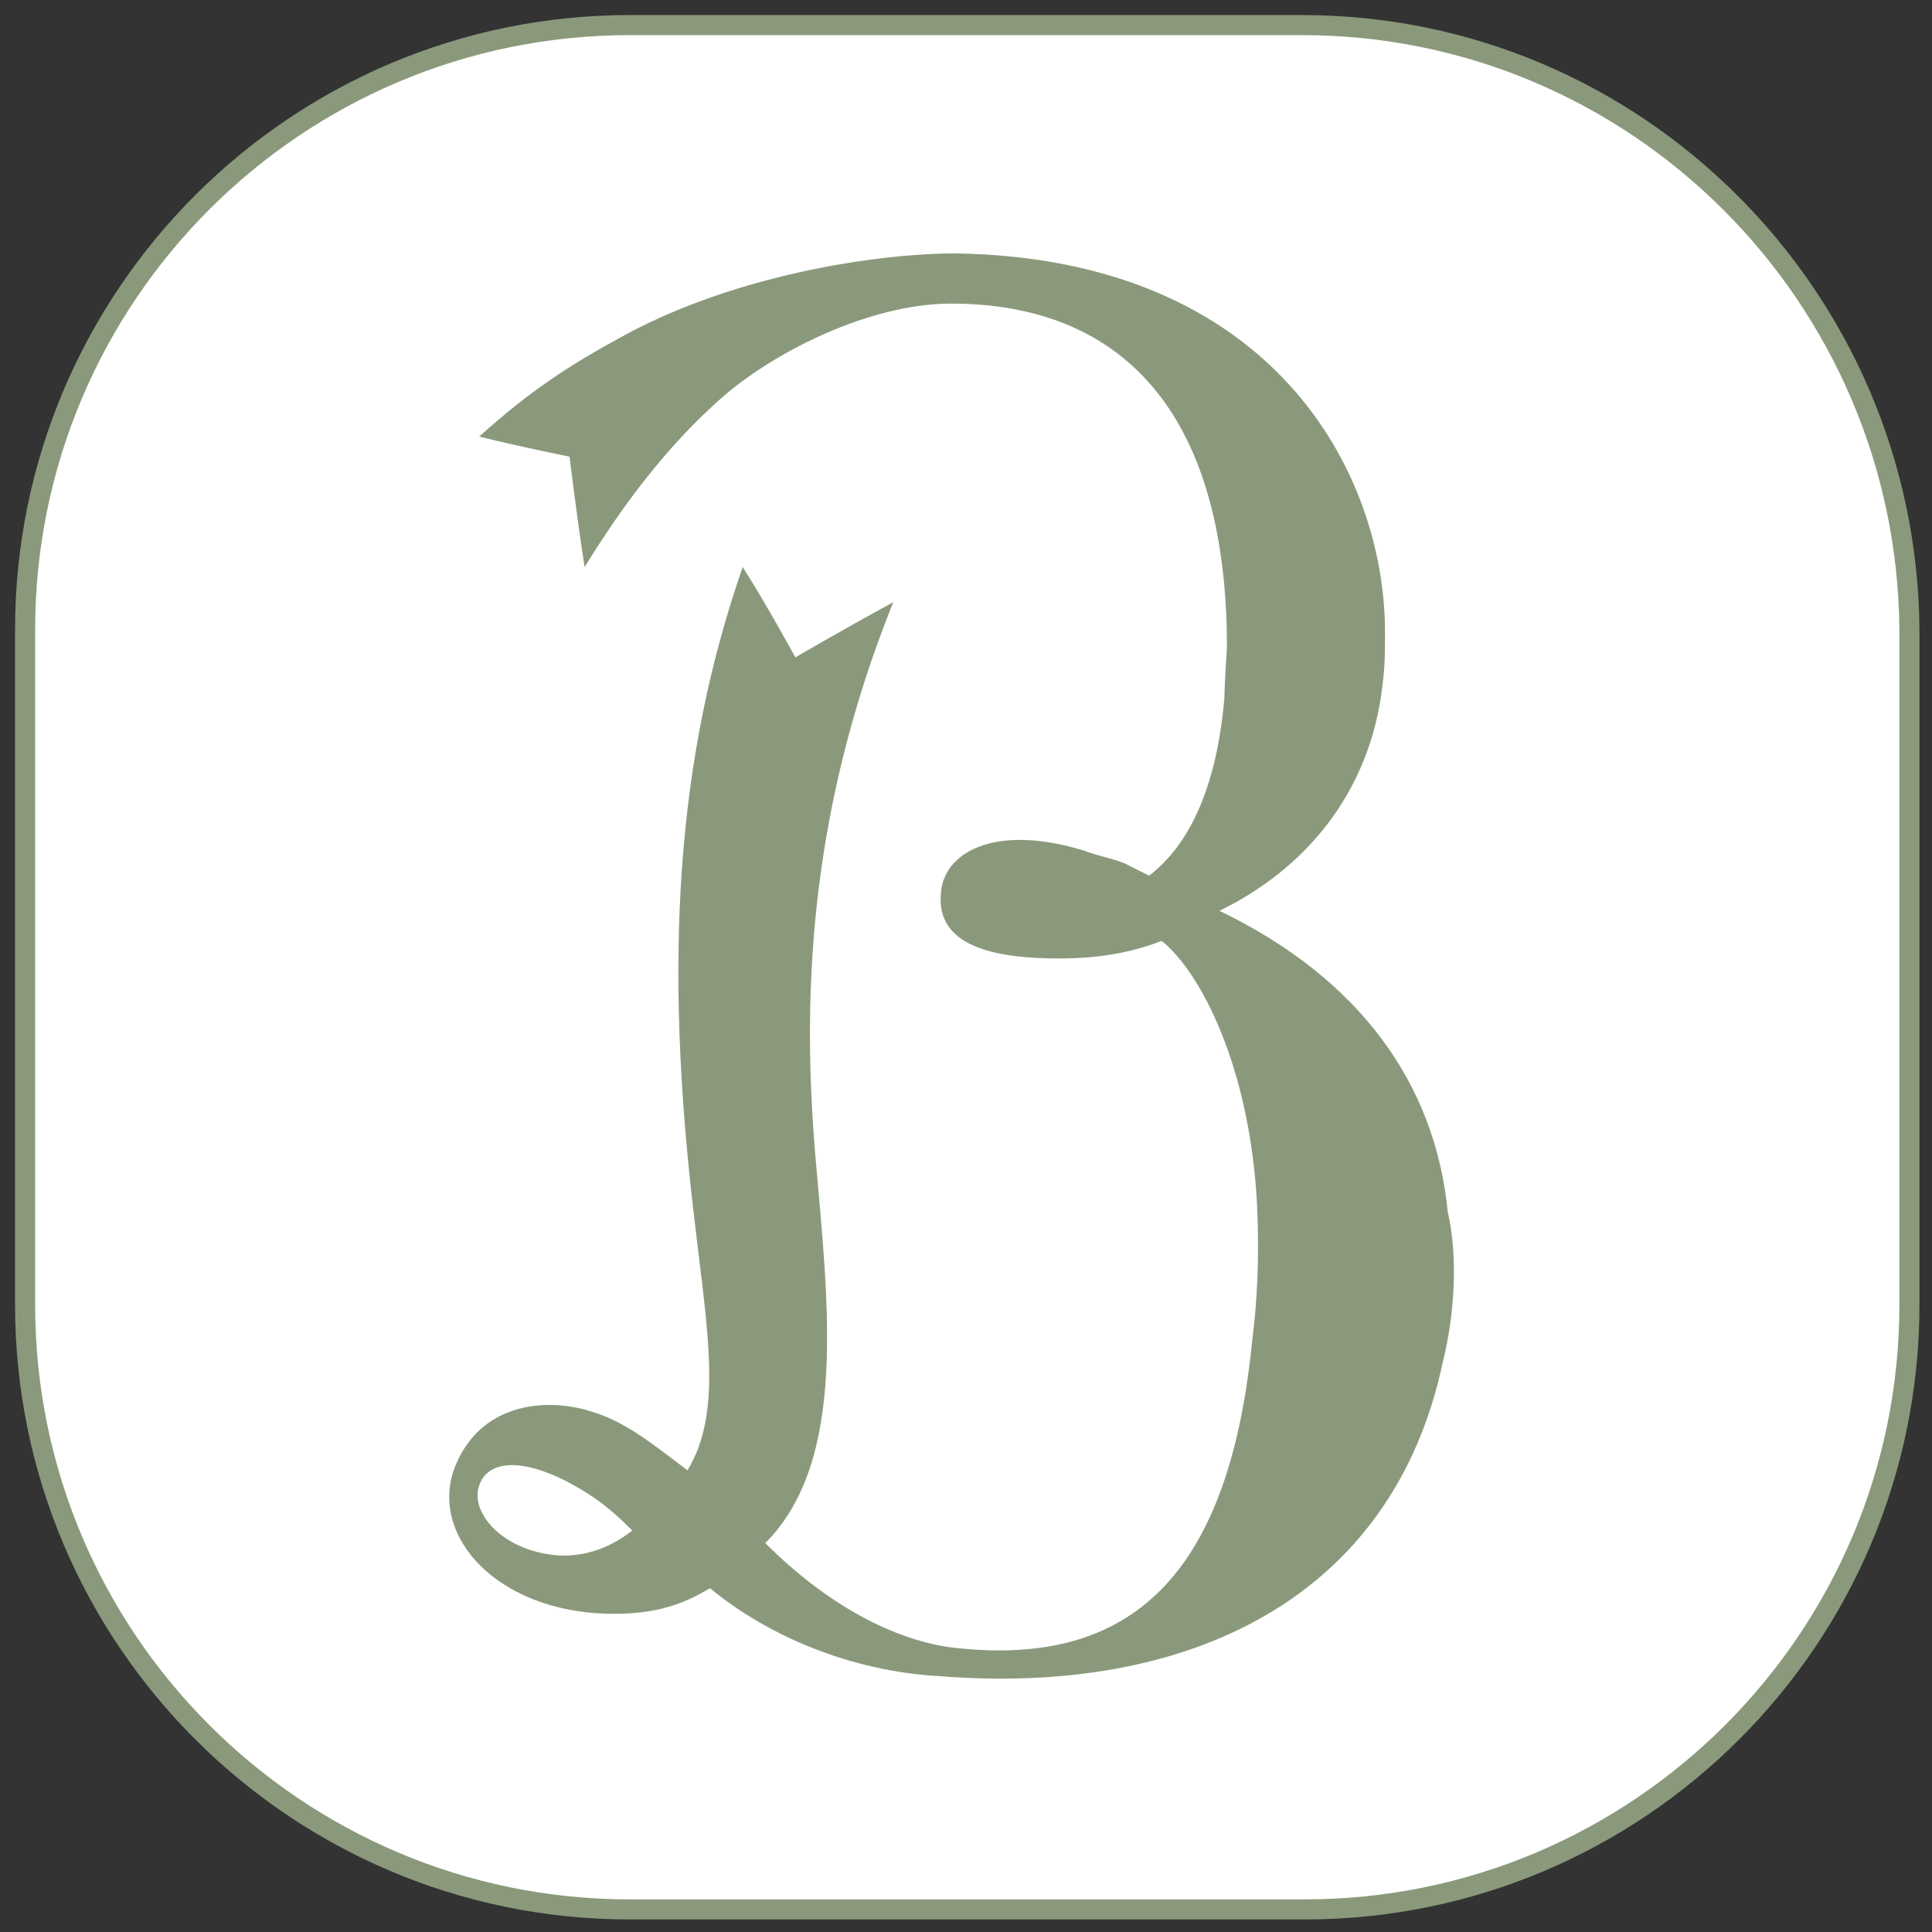
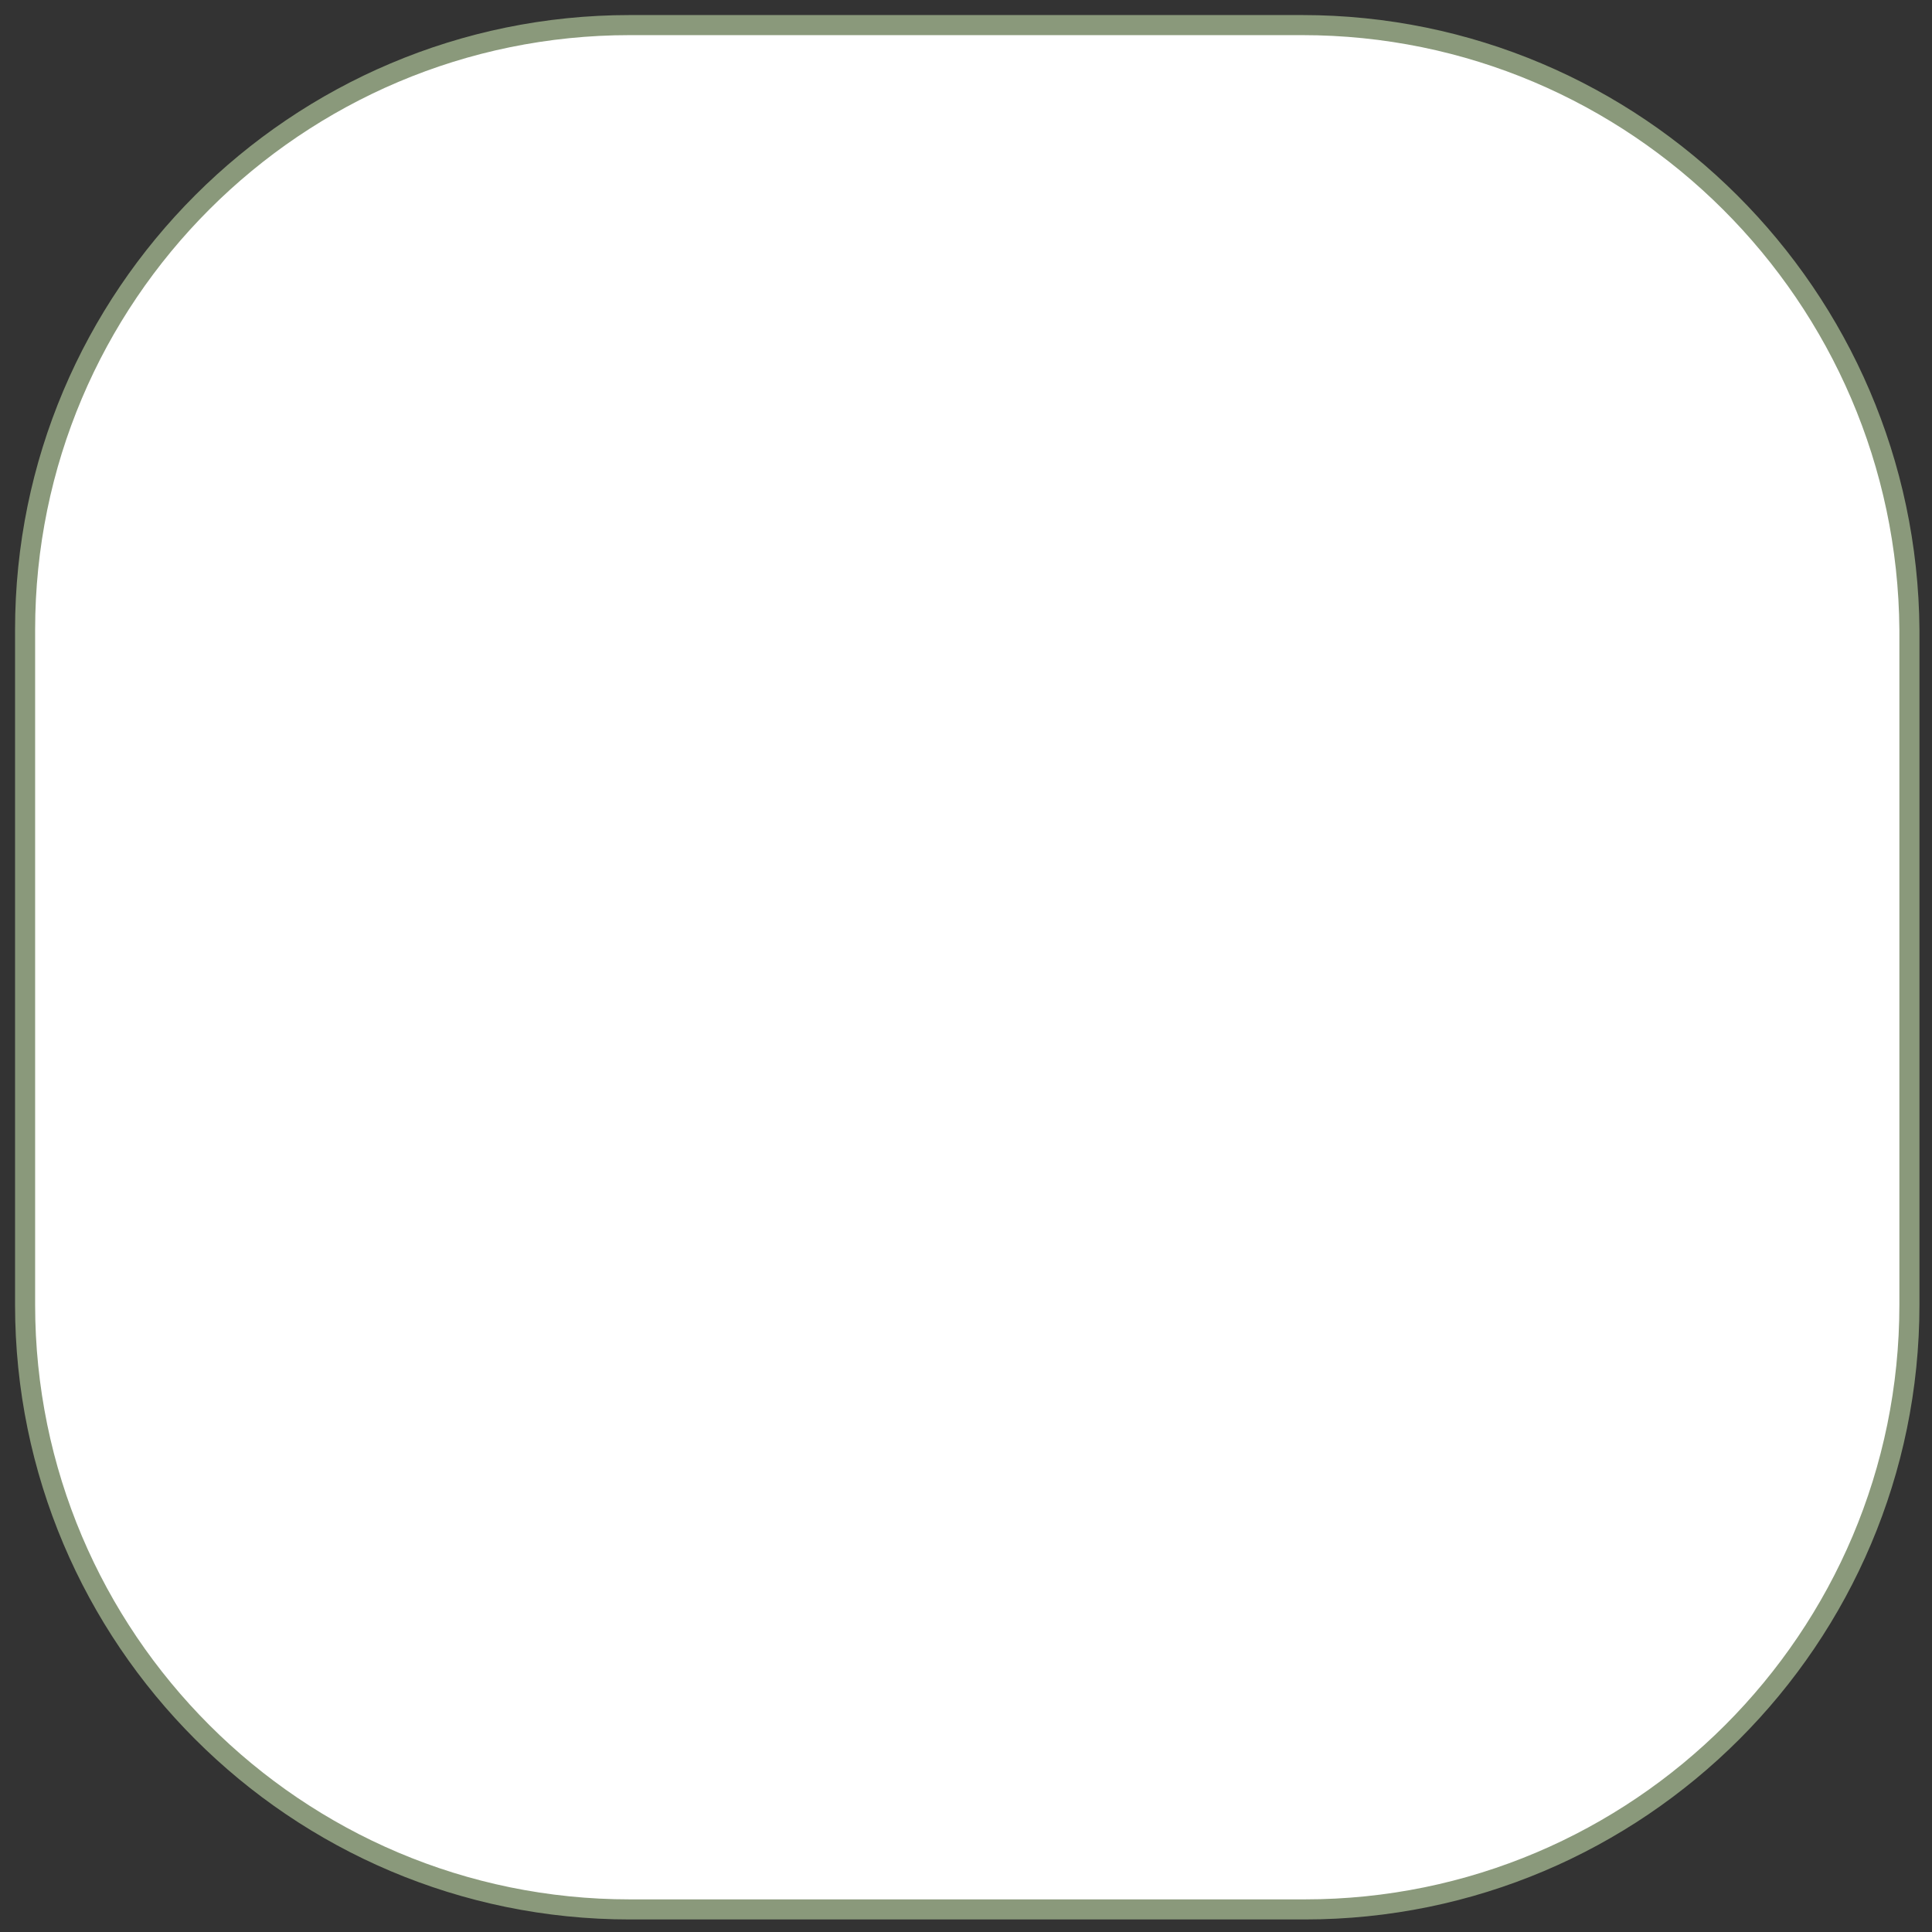
<svg xmlns="http://www.w3.org/2000/svg" width="77" height="77" viewBox="0 0 77 77" fill="none">
  <rect x="0" y="0" width="77" height="77" fill="#333333" stroke="none" />
  <path d="M51.9 1H25.1C11.8 1 1 11.8 1 25.1V52C1 65.3 11.8 76.1 25.1 76.1H52C65.3 76.1 76.1 65.3 76.1 52V25.1C76 11.8 65.2 1 51.9 1Z" fill="white" stroke="#8A997B" stroke-width="0.8" stroke-miterlimit="10" />
-   <path d="M57.5 54.3C55.5 63.7 47.4 67.6 37.4 66.8C33.9 66.6 30.6 65.2 28.3 63.3C27.6 63.7 26.7 64.2 25.1 64.3C20 64.6 16.9 61.2 18.2 58.3C19.3 55.8 22 55.7 23.7 56.3C25 56.7 26.2 57.7 27.4 58.6C28.8 56.3 28.2 53.1 27.7 48.8C26.4 38.1 27 30.1 29.6 22.6C30.5 24 31.7 26.2 31.7 26.2C31.7 26.2 33.4 25.2 35.6 24C32.1 32.7 32 40.2 32.5 46.1C33 51.9 33.8 58.2 30.5 61.5C33.1 64.1 35.9 65.5 38.3 65.7C45.4 66.4 49 62.4 49.9 53.5C50.1 51.9 50.2 50.2 50.1 48C49.8 42.4 47.8 38.7 46.3 37.5C45 38 43.7 38.2 42.2 38.2C39.6 38.2 37.3 37.7 37.5 35.6C37.6 34 39.6 32.8 43.2 33.9C43.7 34.1 44.3 34.2 44.8 34.4L45.8 34.9C46.7 34.2 48.4 32.5 48.8 27.8C48.8 27.3 48.9 25.8 48.9 25.8C48.9 16.3 44.6 12.1 37.9 12.1C34.7 12.1 30.8 14 28.6 16C26.6 17.8 24.9 20 23.3 22.6C23 20.7 22.7 18.2 22.7 18.2C22.7 18.2 20.7 17.8 19.1 17.4C21.1 15.6 22.6 14.6 25 13.3C29.3 11 34.8 10.1 38.1 10.1C50.7 10.3 55.2 18.8 55.2 25.2C55.2 26 55.2 26.5 55.1 27.3C54.6 31.7 51.9 34.7 48.6 36.3C54.2 39 57.2 43.2 57.7 48.3C58.1 50 58 52.3 57.5 54.3ZM19.1 59.2C18.7 60.3 20.1 61.9 22.4 62C23.4 62 24.3 61.7 25.2 61C24.4 60.2 23.8 59.7 22.7 59.1C20.6 58 19.4 58.3 19.1 59.2Z" fill="#8A997B" />
</svg>